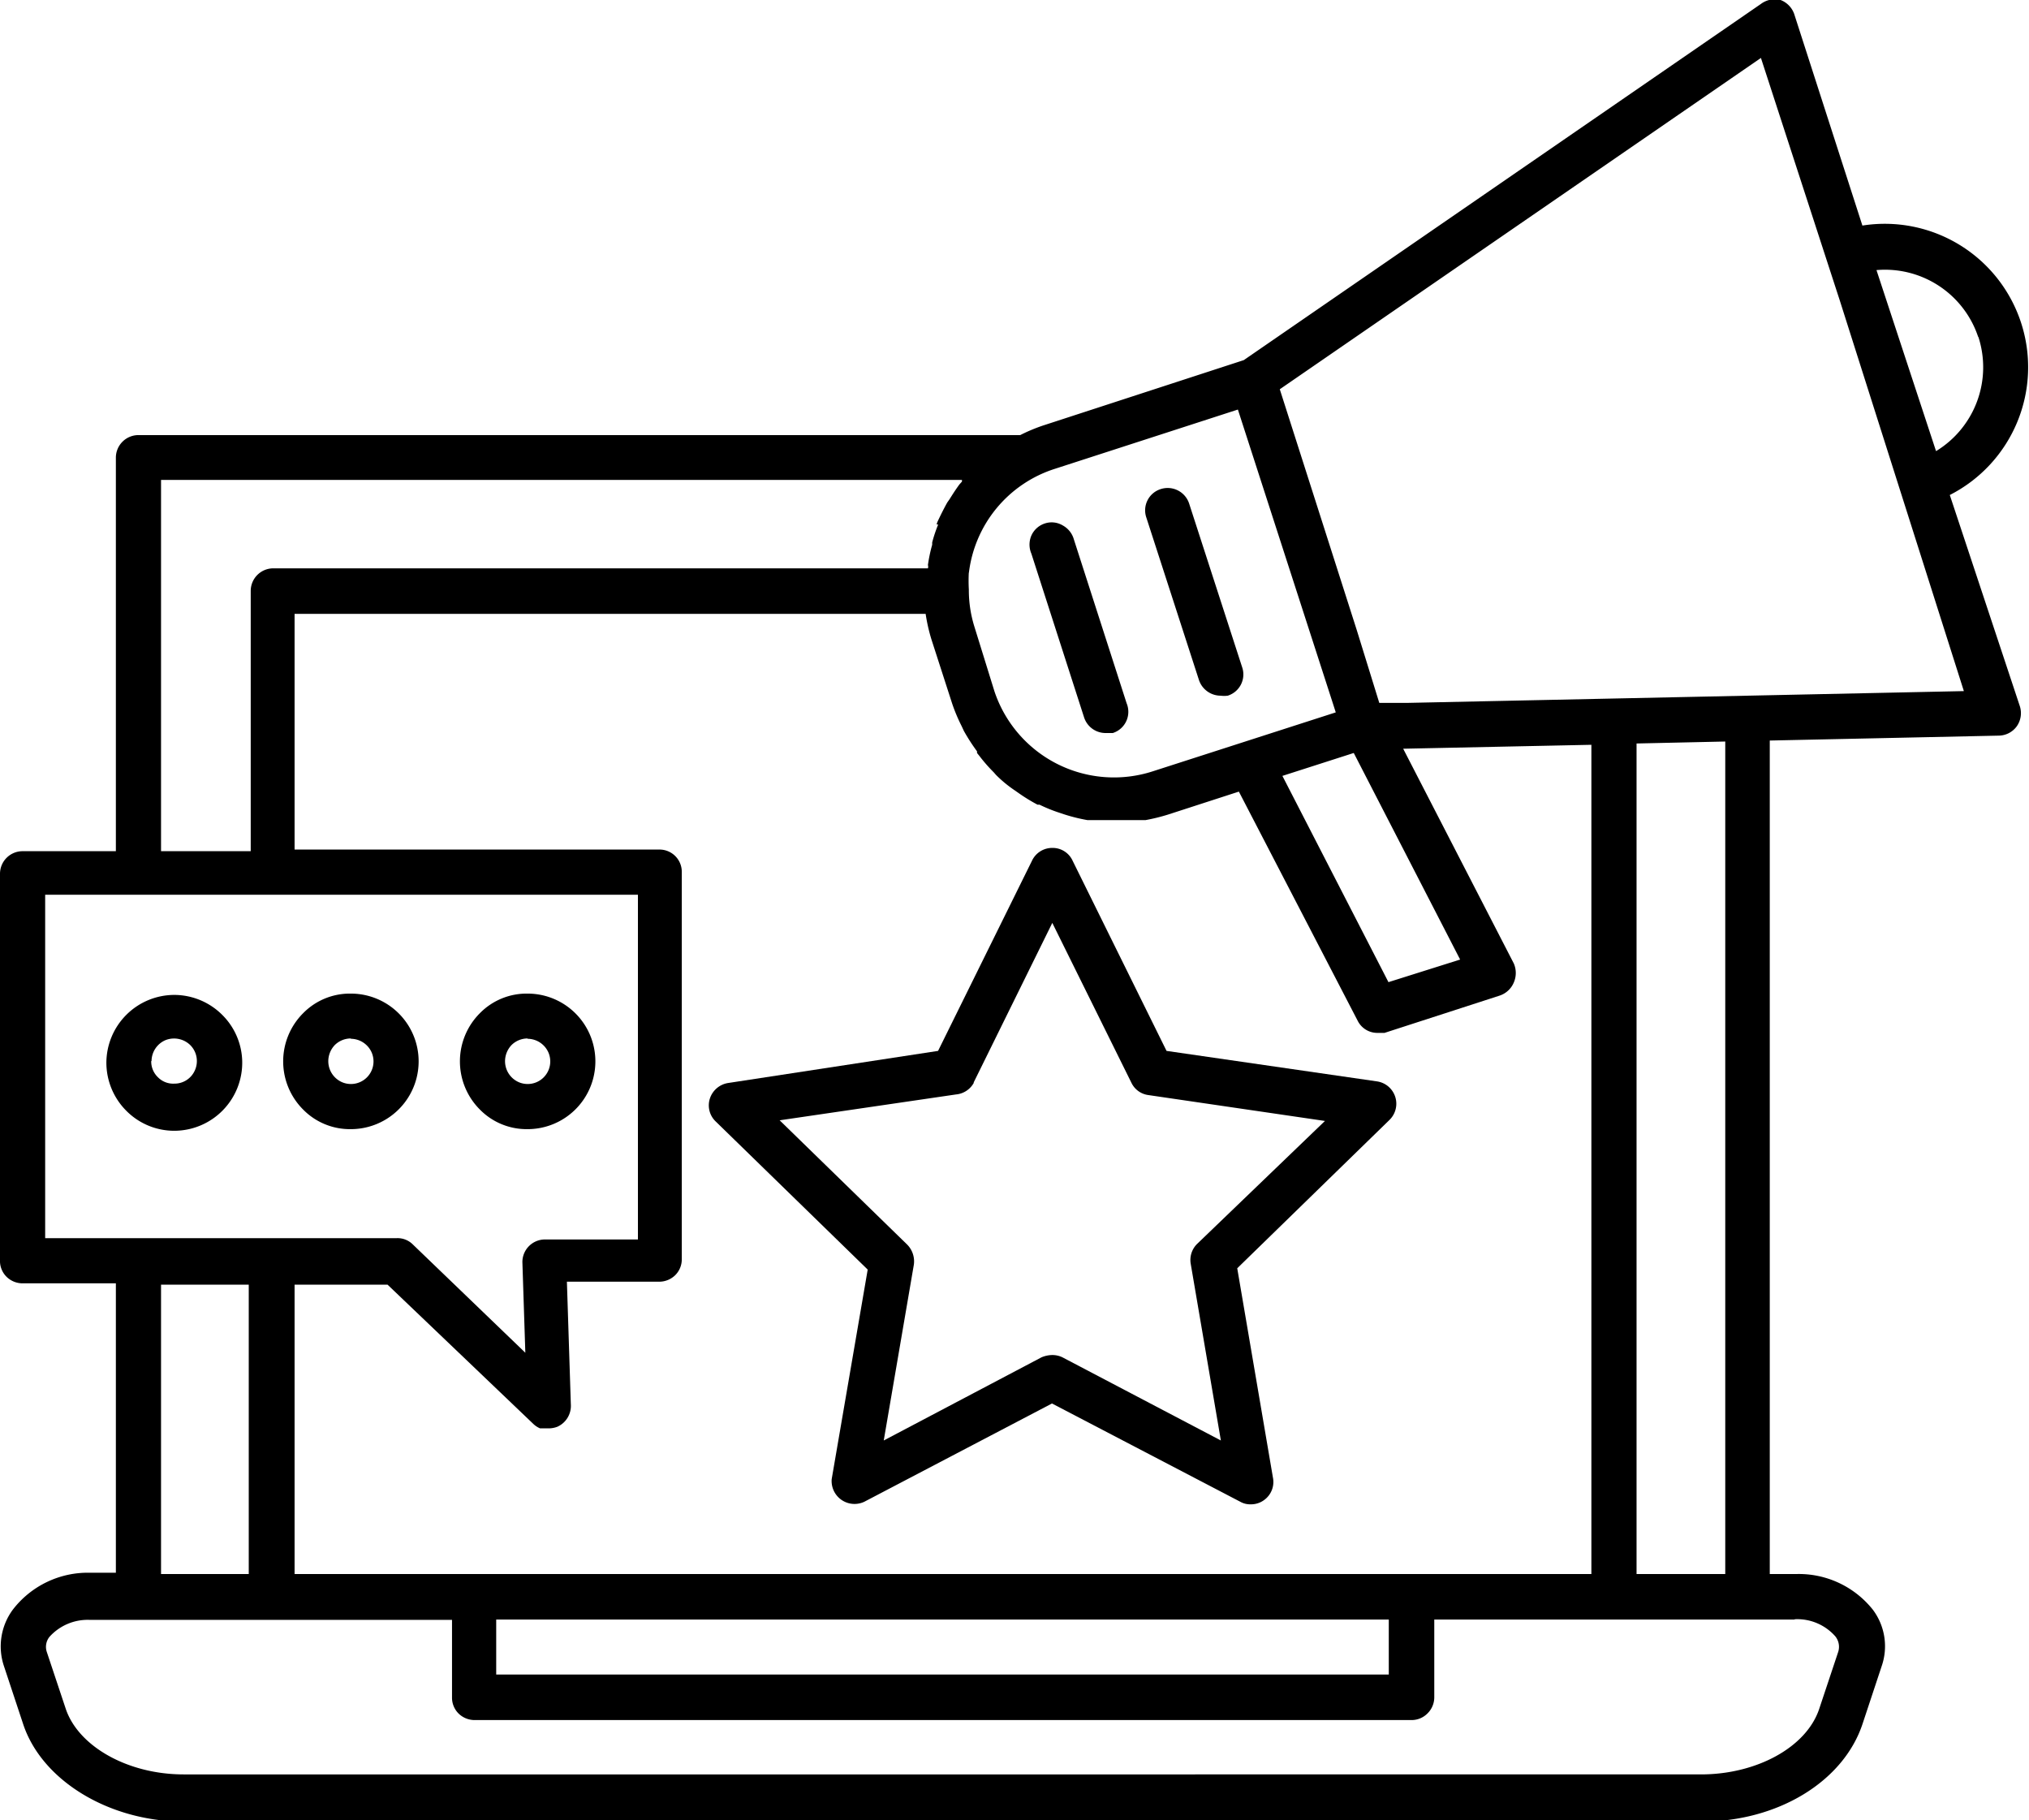
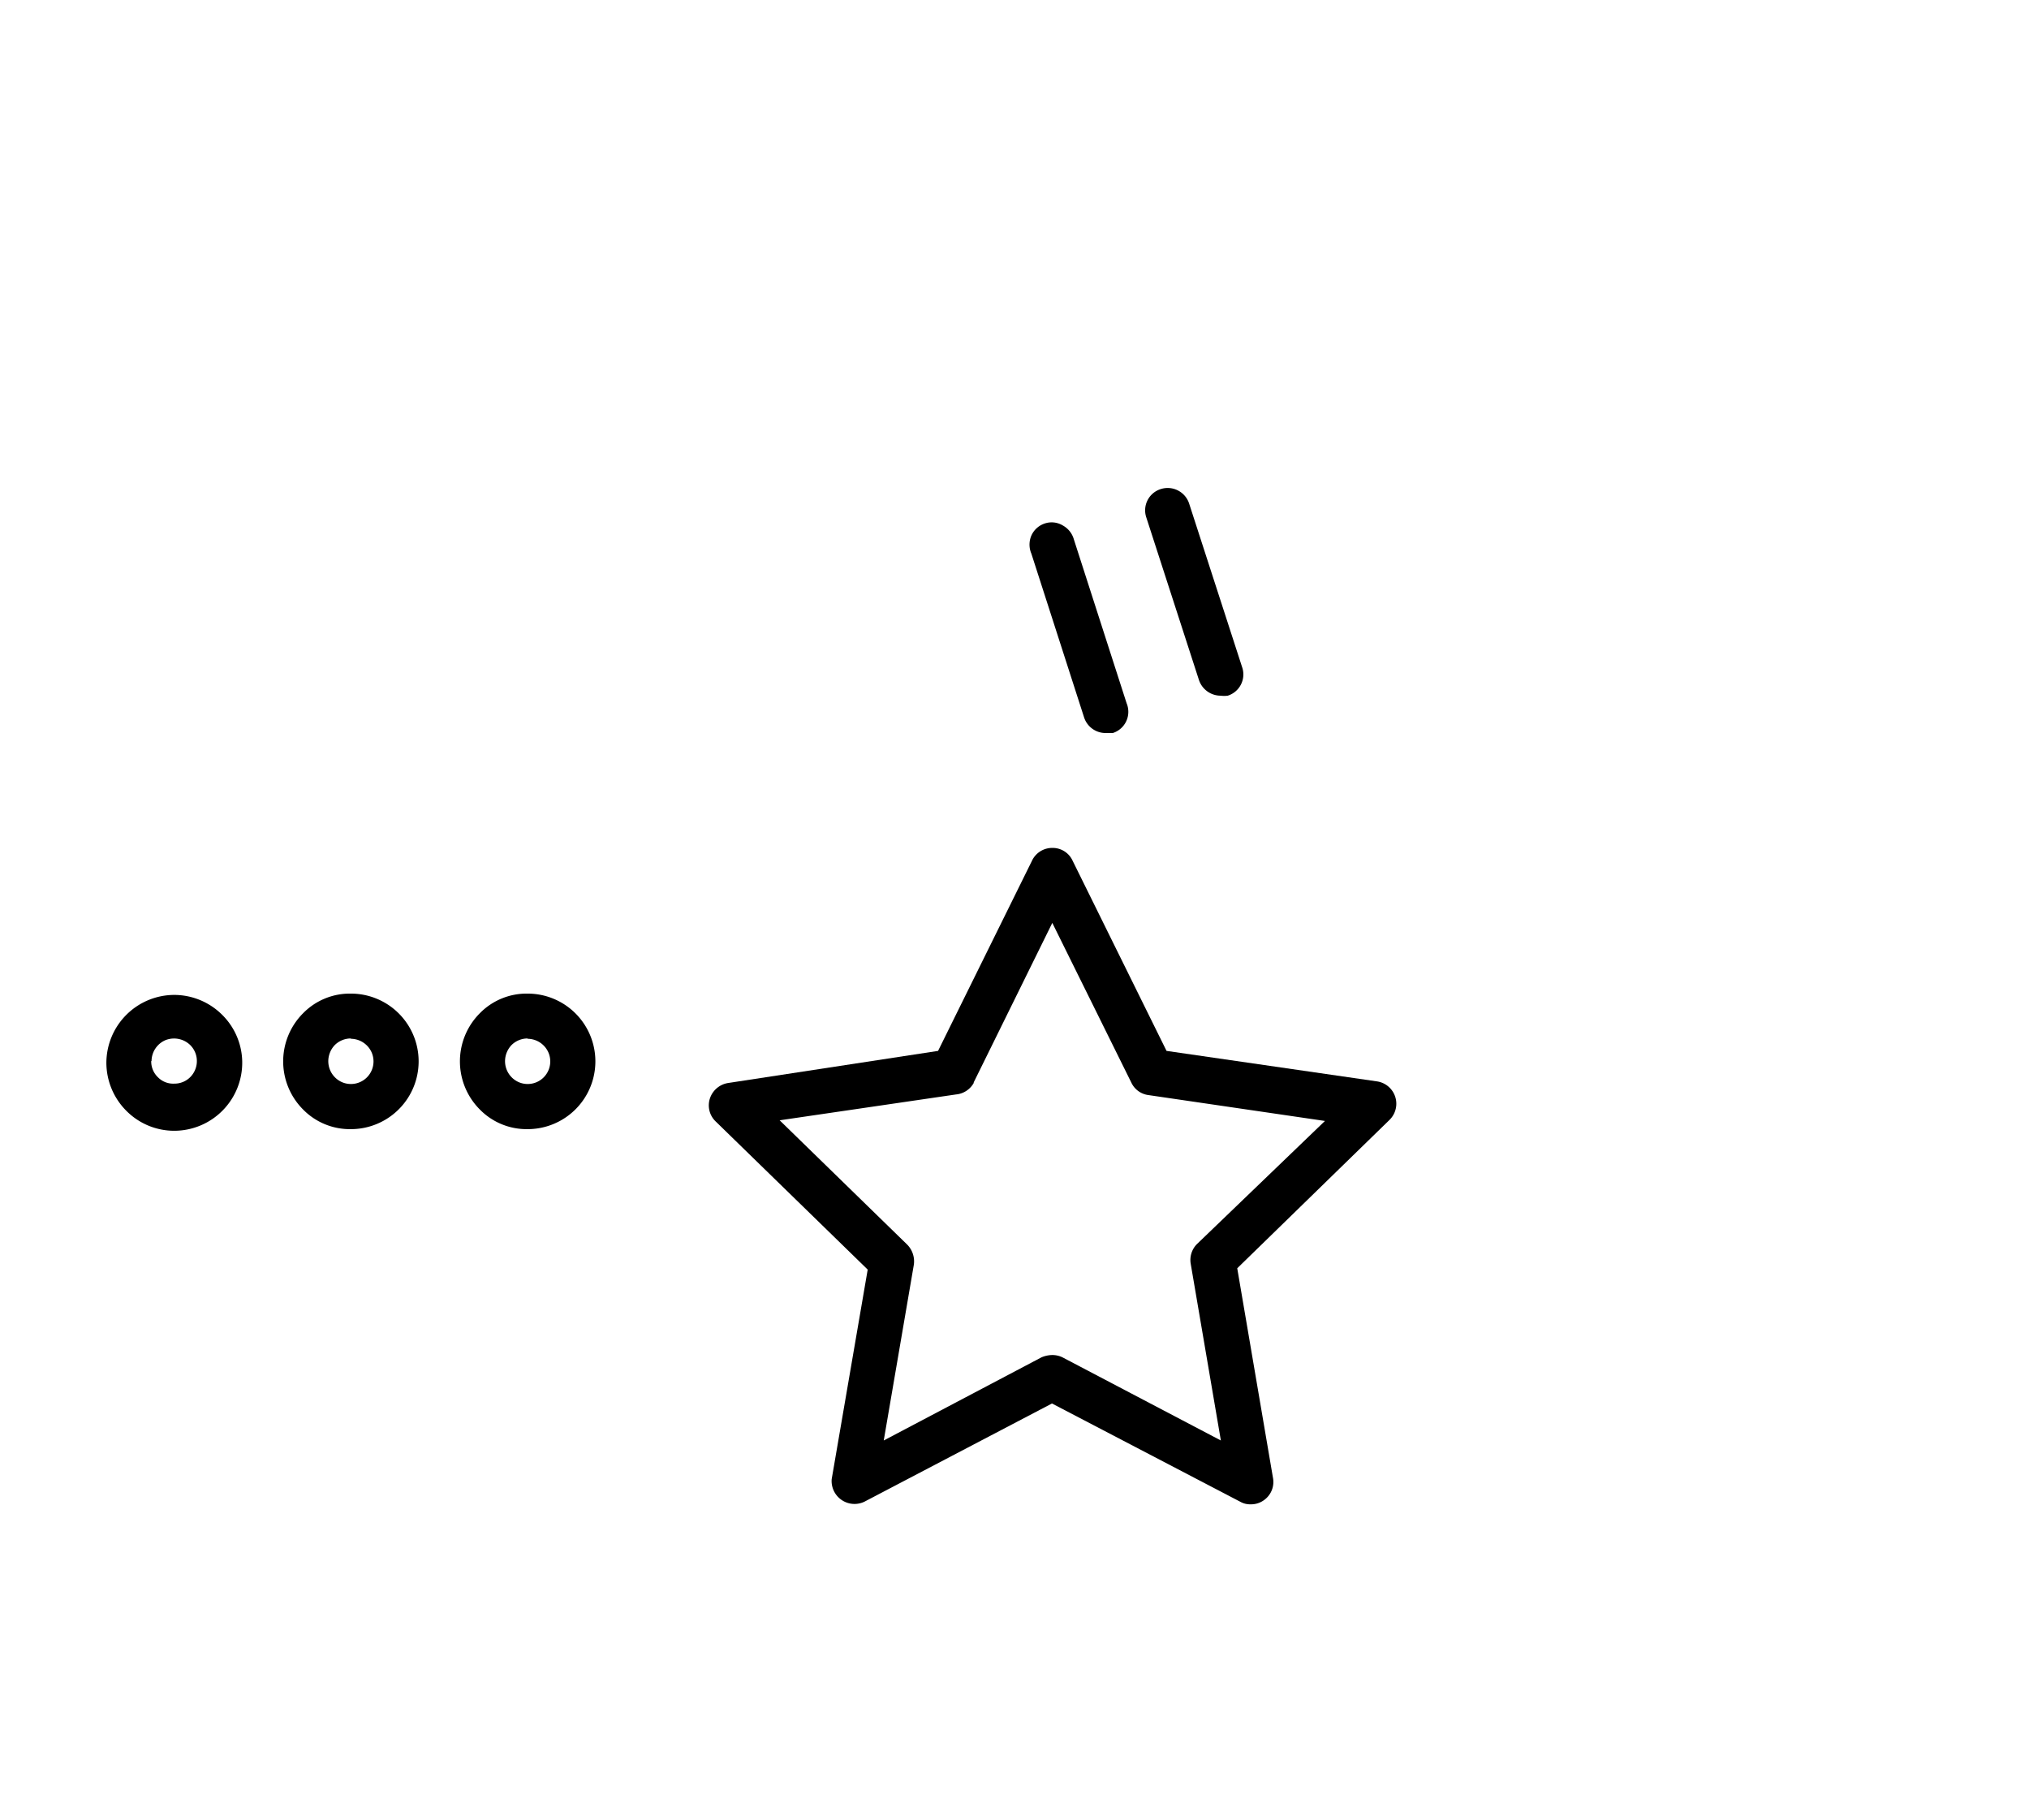
<svg xmlns="http://www.w3.org/2000/svg" viewBox="0 0 61.99 55.6">
  <g id="Layer_2" data-name="Layer 2">
    <g id="Layer_1-2" data-name="Layer 1">
      <path d="M33.12,21.91a.69.69,0,0,0,.69.48H34a.68.68,0,0,0,.42-.91l-1.61-5a.7.7,0,0,0-.34-.43.66.66,0,0,0-.55-.06.68.68,0,0,0-.41.37.7.7,0,0,0,0,.55Z" />
      <path d="M36.63,20.77a.7.7,0,0,0,.66.48.85.85,0,0,0,.22,0,.68.68,0,0,0,.44-.87l-1.62-5a.69.69,0,0,0-.87-.44.68.68,0,0,0-.44.86Z" />
      <path d="M7.4,32.41A2.06,2.06,0,0,0,6.79,31a2.08,2.08,0,0,0-1.47-.61,2.08,2.08,0,0,0-2.07,2.07,2.08,2.08,0,0,0,.61,1.47,2.06,2.06,0,0,0,1.46.61A2.08,2.08,0,0,0,7.4,32.41Zm-2.77,0h0a.7.7,0,0,1,.43-.64.71.71,0,0,1,.75.15.69.69,0,0,1,.15.76.68.68,0,0,1-.64.42.65.65,0,0,1-.49-.19.67.67,0,0,1-.21-.5Z" />
      <path d="M10.72,34.49a2.07,2.07,0,1,0,0-4.14,2,2,0,0,0-1.46.6,2.08,2.08,0,0,0,0,2.94A2,2,0,0,0,10.72,34.49Zm0-2.76h0a.7.7,0,0,1,.64.43.69.69,0,0,1-.9.9.7.7,0,0,1-.43-.64.72.72,0,0,1,.2-.5.7.7,0,0,1,.49-.2Z" />
      <path d="M16.12,34.49a2.07,2.07,0,1,0,0-4.14,2,2,0,0,0-1.46.6,2.08,2.08,0,0,0,0,2.94A2,2,0,0,0,16.12,34.49Zm0-2.76h0a.7.7,0,0,1,.64.43.69.69,0,0,1-.9.9.7.7,0,0,1-.43-.64.72.72,0,0,1,.2-.5.7.7,0,0,1,.49-.2Z" />
-       <path d="M59.57,15.12A4.38,4.38,0,0,0,56.9,6.89L54.83.47A.71.71,0,0,0,54.4,0a.71.71,0,0,0-.6.12L38,11l-6.14,2a5.28,5.28,0,0,0-.69.29H4.23a.69.69,0,0,0-.69.69V26H.69a.69.69,0,0,0-.69.69V38.55A.68.68,0,0,0,.2,39a.7.7,0,0,0,.49.2H3.54v8.84H2.75A2.89,2.89,0,0,0,.39,49.17a1.89,1.89,0,0,0-.27,1.72L.7,52.64c.56,1.74,2.63,3,4.91,3H52c2.31,0,4.33-1.22,4.91-3l.58-1.75h0a1.86,1.86,0,0,0-.27-1.72,2.89,2.89,0,0,0-2.36-1.09h-.79V22.62l7-.15a.69.69,0,0,0,.55-.29.7.7,0,0,0,.09-.61Zm.87-4.84a3,3,0,0,1-1.29,3.5L57.33,8.25h0a3,3,0,0,1,3.11,2.05ZM29.6,17.51a3.81,3.81,0,0,1,2.63-3.19l5.59-1.81,2.91,9,.08.25-5.59,1.8h0a3.85,3.85,0,0,1-4.84-2.45l-.62-2h0a3.75,3.75,0,0,1-.16-1.1,4.86,4.86,0,0,1,0-.54ZM41.36,23l3.25,6.31L42.42,30l-3.24-6.3ZM29.85,23l.08.1a4.87,4.87,0,0,0,.43.49l.07.08a3.79,3.79,0,0,0,.54.45l.13.09h0a5.39,5.39,0,0,0,.6.37h.06a4.73,4.73,0,0,0,.62.25l.15.05h0a5.35,5.35,0,0,0,.69.17h.14c.22,0,.43,0,.65,0h.1c.23,0,.46,0,.69,0H35a5.78,5.78,0,0,0,.69-.17l2.16-.7,3.63,7a.67.67,0,0,0,.61.37h.21l3.52-1.14a.71.71,0,0,0,.43-.4.73.73,0,0,0,0-.58l-3.38-6.56,5.75-.12V48.08H9V39.24h2.84l4.46,4.26h0a.69.69,0,0,0,.2.13h.27a.75.75,0,0,0,.26-.05.7.7,0,0,0,.41-.69l-.12-3.74h2.82a.7.7,0,0,0,.49-.2.68.68,0,0,0,.2-.49V26.64a.68.68,0,0,0-.69-.69H9v-7.2H28.28a5.32,5.32,0,0,0,.18.79l.63,1.95h0a5.28,5.28,0,0,0,.29.69l.07.15a5.93,5.93,0,0,0,.4.62ZM42.43,49.47v1.68H15.16V49.47ZM4.92,14.66H29.39l0,.05-.08.09c-.11.15-.2.29-.3.45l-.07.1c-.1.18-.19.36-.28.55s0,.09,0,.13a4.27,4.27,0,0,0-.18.54v.07a4.56,4.56,0,0,0-.13.62.17.17,0,0,1,0,.1h-20a.69.69,0,0,0-.69.69V26H4.92ZM1.38,37.86V27.33H19.49V37.86H16.65a.69.69,0,0,0-.69.69l.09,2.77L12.6,38h0a.66.66,0,0,0-.48-.18H1.38ZM7.6,39.24v8.84H4.92V39.24ZM54.84,49.46a1.55,1.55,0,0,1,1.23.52.51.51,0,0,1,.09.48l-.58,1.74c-.39,1.17-1.91,2-3.61,2H5.61c-1.7,0-3.21-.85-3.6-2l-.58-1.74A.49.49,0,0,1,1.51,50a1.57,1.57,0,0,1,1.24-.52H13.81v2.37h0a.68.68,0,0,0,.2.49.7.7,0,0,0,.49.2H43.12a.68.68,0,0,0,.49-.2.69.69,0,0,0,.21-.49V49.47h11ZM50,48.08V22.71l2.71-.06V48.08ZM43,21.47h-.86l-.69-2.23L39.1,11.89,53.8,1.77l2,6.15.41,1.26L60,21.11Z" />
      <path d="M22.25,33.08a.7.7,0,0,0-.56.47.68.68,0,0,0,.17.7l4.65,4.53-1.1,6.4a.7.7,0,0,0,1,.69l5.73-3,5.75,3a.61.61,0,0,0,.32.08.67.67,0,0,0,.41-.13.68.68,0,0,0,.27-.69l-1.09-6.39,4.65-4.53h0a.69.69,0,0,0-.39-1.18l-6.42-.93-2.87-5.81h0a.67.67,0,0,0-.62-.39.68.68,0,0,0-.62.39l-2.87,5.81Zm7.49,0,2.41-4.89,2.42,4.89h0a.67.67,0,0,0,.52.37l5.39.79L36.57,38a.69.69,0,0,0-.19.61L37.3,44l-4.84-2.54h0a.71.71,0,0,0-.32-.07.88.88,0,0,0-.32.07L27,44l.92-5.37h0a.73.73,0,0,0-.2-.61l-3.9-3.8,5.39-.79h0a.69.69,0,0,0,.55-.37Z" />
    </g>
  </g>
</svg>